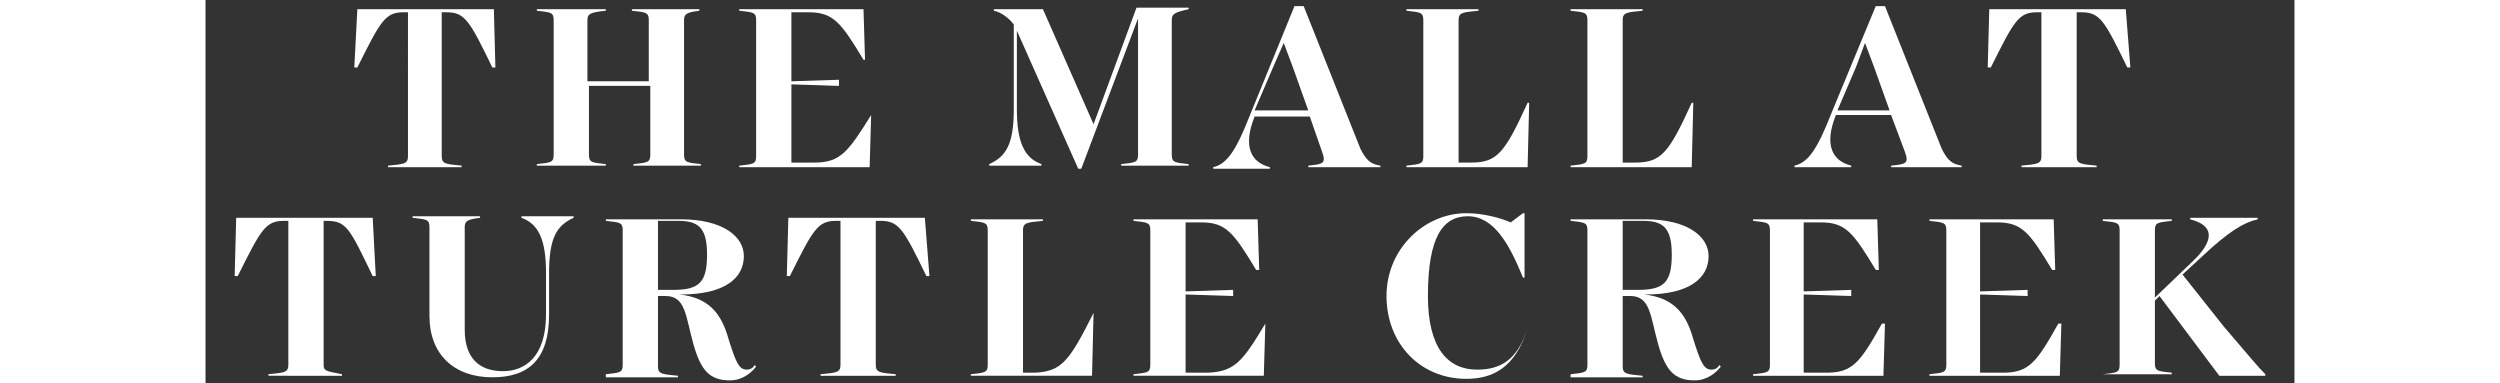
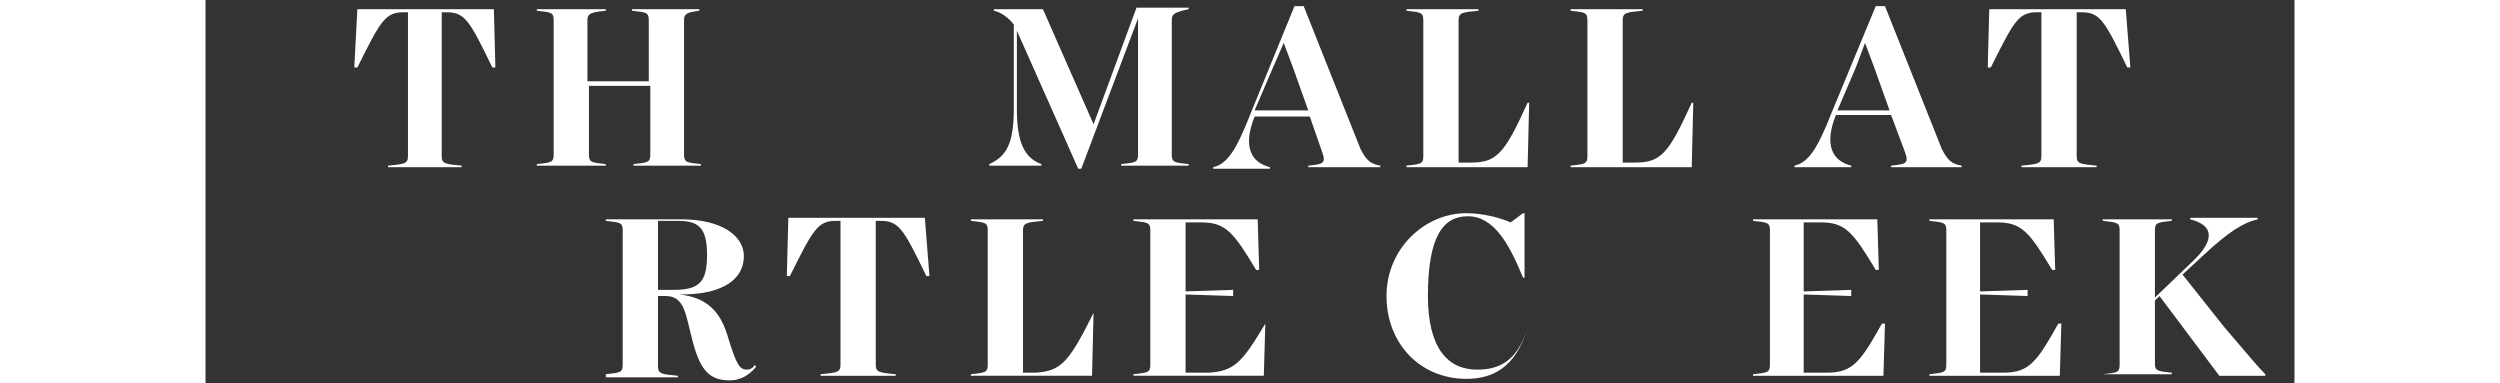
<svg xmlns="http://www.w3.org/2000/svg" version="1.1" id="Type" x="0px" y="0px" viewBox="0 0 136.2 25" width="163" fill="white" xml:space="preserve">
  <rect x="0" y="0" width="136.2" height="25" fill="#333333" stroke="none" />
  <g>
    <path class="st0" d="M18.9,4.4h-0.2c-1.5-3.1-1.8-3.6-3-3.6h-0.3v9.4c0,0.5,0.3,0.5,1.3,0.6v0.1h-4.8v-0.1c1-0.1,1.3-0.1,1.3-0.6   V0.8h-0.3c-1.2,0-1.5,0.6-3,3.6H9.7l0.2-3.8h8.9L18.9,4.4z" />
    <path class="st0" d="M31.2,1.3v8.8c0,0.5,0.2,0.5,1.1,0.6v0.1h-4.4v-0.1c0.9-0.1,1.1-0.1,1.1-0.6V5.6h-4v4.5c0,0.5,0.2,0.5,1.1,0.6   v0.1h-4.5v-0.1c0.9-0.1,1.1-0.1,1.1-0.6V1.3c0-0.5-0.2-0.5-1.1-0.6V0.6h4.5v0.1c-1,0.1-1.2,0.2-1.2,0.6v4h4v-4   c0-0.5-0.2-0.5-1.1-0.6V0.6h4.4v0.1C31.4,0.8,31.2,0.9,31.2,1.3z" />
-     <path class="st0" d="M43.4,7.5l-0.1,3.4h-8.5v-0.1c0.9-0.1,1.1-0.1,1.1-0.6V1.3c0-0.5-0.2-0.5-1.1-0.6V0.6h8.1L43,3.9h-0.1   c-1.5-2.5-2-3.1-3.6-3.1h-1.1v4.5l3.1-0.1v0.4l-3.1-0.1v5.1h1.5C41.4,10.6,41.9,9.9,43.4,7.5L43.4,7.5L43.4,7.5z" />
    <path class="st0" d="M63,1.3v8.8c0,0.5,0.2,0.5,1.1,0.6v0.1h-4.4v-0.1c0.9-0.1,1.1-0.1,1.1-0.6V1.2L57.1,11h-0.2l-4-9v5.1   c0,2.2,0.5,3.2,1.6,3.6v0.1h-3.4v-0.1c1.1-0.5,1.6-1.3,1.6-3.6V1.6c-0.3-0.4-0.8-0.8-1.3-0.9V0.6h3.2l3.3,7.5l2.8-7.6h3.4v0.1   C63.2,0.8,63,0.9,63,1.3z" />
    <path class="st0" d="M76.6,10.8v0.1h-4.7v-0.1c0.9-0.1,1.2-0.1,0.9-0.9L72,7.6h-3.6c-0.8,2-0.2,3,1,3.3V11h-3.7v-0.1   c0.9-0.2,1.5-1.1,2.4-3.4L71,0.4h0.6l3.7,9.3C75.7,10.5,76,10.7,76.6,10.8z M71.9,7.2l-1-2.8l-0.6-1.6l-0.7,1.6l-1.2,2.8H71.9z" />
    <path class="st0" d="M86.3,6.8l-0.1,4.1h-7.9v-0.1c0.9-0.1,1.1-0.1,1.1-0.6V1.3c0-0.5-0.2-0.5-1.1-0.6V0.6H83v0.1   c-1,0.1-1.3,0.1-1.3,0.6v9.3h0.8c1.7,0,2.2-0.6,3.7-3.9h0.1C86.3,6.7,86.3,6.8,86.3,6.8z" />
    <path class="st0" d="M97,6.8l-0.1,4.1H89v-0.1c0.9-0.1,1.1-0.1,1.1-0.6V1.3c0-0.5-0.2-0.5-1.1-0.6V0.6h4.7v0.1   c-1,0.1-1.3,0.1-1.3,0.6v9.3h0.8c1.7,0,2.2-0.6,3.7-3.9H97C97,6.7,97,6.8,97,6.8z" />
    <path class="st0" d="M114.5,10.8v0.1h-4.6v-0.1c0.9-0.1,1.2-0.1,0.9-0.9l-0.9-2.4h-3.6c-0.8,2-0.2,3,1,3.3v0.1h-3.7v-0.1   c0.9-0.2,1.5-1.1,2.4-3.4l2.9-7h0.6l3.7,9.3C113.6,10.5,113.9,10.7,114.5,10.8z M109.8,7.2l-1-2.8l-0.6-1.6l-0.6,1.6l-1.2,2.8   H109.8z" />
    <path class="st0" d="M125.5,4.4h-0.2c-1.5-3.1-1.8-3.6-3-3.6H122v9.4c0,0.5,0.3,0.5,1.3,0.6v0.1h-4.9v-0.1c1-0.1,1.3-0.1,1.3-0.6   V0.8h-0.3c-1.2,0-1.5,0.6-3,3.6h-0.2l0.1-3.8h8.9L125.5,4.4z" />
-     <path class="st0" d="M11.1,18h-0.2c-1.5-3.1-1.7-3.6-3-3.6H7.7v9.4c0,0.4,0.2,0.4,1.2,0.6v0.1H4.1v-0.1c1-0.1,1.3-0.1,1.3-0.6v-9.4   H5.1c-1.2,0-1.5,0.6-3,3.6H1.9L2,14.2h8.9L11.1,18z" />
-     <path class="st0" d="M14.6,20.6v-5.8c0-0.5-0.2-0.5-1.1-0.6v-0.1h4.4v0.1c-0.8,0.1-1,0.2-1,0.6v6.7c0,1.8,0.9,2.7,2.5,2.7   c1.4,0,2.8-0.9,2.8-3.7v-2.7c0-2.2-0.5-3.2-1.6-3.6v-0.1H24v0.1c-1.1,0.5-1.6,1.3-1.6,3.6v2.7c0,2.9-1.3,4.1-3.7,4.1   C16.2,24.6,14.6,23.1,14.6,20.6z" />
    <path class="st0" d="M35.9,23.9c-0.3,0.4-0.9,0.9-1.7,0.9c-1.3,0-1.9-0.6-2.4-2.4c-0.5-1.8-0.5-3.1-1.8-3.1h-0.5v4.6   c0,0.5,0.3,0.5,1.3,0.6v0.1h-4.7v-0.2c0.9-0.1,1.1-0.1,1.1-0.6v-8.8c0-0.5-0.2-0.5-1.1-0.6v-0.1H31c2.7,0,4.1,1.1,4.1,2.4   c0,1.4-1.2,2.5-4.1,2.5h-0.1c1.8,0.2,2.7,1.1,3.2,2.9c0.5,1.6,0.7,2,1.2,2c0.2,0,0.4-0.1,0.5-0.3L35.9,23.9z M29.5,18.9h1   c1.7,0,2.2-0.5,2.2-2.3s-0.6-2.2-1.9-2.2h-1.3V18.9z" />
    <path class="st0" d="M47.2,18H47c-1.5-3.1-1.8-3.6-3-3.6h-0.3v9.4c0,0.5,0.3,0.5,1.3,0.6v0.1h-4.9v-0.1c1-0.1,1.3-0.1,1.3-0.6v-9.4   h-0.3c-1.2,0-1.5,0.6-3,3.6h-0.2l0.1-3.8h8.9L47.2,18z" />
    <path class="st0" d="M57.9,20.4l-0.1,4.1h-7.9v-0.1c0.9-0.1,1.1-0.1,1.1-0.6v-8.8c0-0.5-0.2-0.5-1.1-0.6v-0.1h4.7v0.1   c-1,0.1-1.3,0.1-1.3,0.6v9.3h0.8C55.8,24.2,56.3,23.6,57.9,20.4L57.9,20.4z" />
    <path class="st0" d="M69.1,21.1L69,24.5h-8.5v-0.1c0.9-0.1,1.1-0.1,1.1-0.6v-8.8c0-0.5-0.2-0.5-1.1-0.6v-0.1h8.1l0.1,3.3h-0.2   c-1.5-2.5-2-3.1-3.6-3.1h-1v4.5l3.1-0.1v0.4l-3.1-0.1v5.1h1.5C67.1,24.2,67.6,23.6,69.1,21.1C69,21.1,69.1,21.1,69.1,21.1z" />
    <path class="st0" d="M86.2,21.4c-0.8,2.6-2.3,3.3-4,3.3c-3,0-5.2-2.3-5.2-5.4s2.5-5.4,5.2-5.4c1.1,0,2.2,0.3,2.9,0.6l0.8-0.6H86   v4.2h-0.1c-0.9-2.2-1.9-4-3.6-4c-1.6,0-2.6,1.3-2.6,5.2c0,3.4,1.3,4.8,3.2,4.8C84.3,24.1,85.5,23.6,86.2,21.4L86.2,21.4z" />
-     <path class="st0" d="M98.8,23.9c-0.3,0.4-0.9,0.9-1.7,0.9c-1.3,0-1.9-0.6-2.4-2.4s-0.5-3.1-1.8-3.1h-0.5v4.6c0,0.5,0.3,0.5,1.3,0.6   v0.1H89v-0.2c0.9-0.1,1.1-0.1,1.1-0.6v-8.8c0-0.5-0.2-0.5-1.1-0.6v-0.1h4.9c2.7,0,4.1,1.1,4.1,2.4c0,1.4-1.2,2.5-4.1,2.5h-0.1   c1.8,0.2,2.7,1.1,3.2,2.9c0.5,1.6,0.7,2,1.2,2c0.2,0,0.4-0.1,0.5-0.3L98.8,23.9z M92.4,18.9h1c1.7,0,2.2-0.5,2.2-2.3   s-0.6-2.2-1.9-2.2h-1.3V18.9z" />
    <path class="st0" d="M109.5,21.1l-0.1,3.4h-8.5v-0.1c0.9-0.1,1.1-0.1,1.1-0.6v-8.8c0-0.5-0.2-0.5-1.1-0.6v-0.1h8.1l0.1,3.3h-0.2   c-1.5-2.5-2-3.1-3.6-3.1h-1.1v4.5l3.1-0.1v0.4l-3.1-0.1v5.1h1.5c1.7,0,2.2-0.7,3.6-3.2C109.3,21.1,109.5,21.1,109.5,21.1z" />
    <path class="st0" d="M121,21.1l-0.1,3.4h-8.5v-0.1c0.9-0.1,1.1-0.1,1.1-0.6v-8.8c0-0.5-0.2-0.5-1.1-0.6v-0.1h8.1l0.1,3.3h-0.2   c-1.5-2.5-2-3.1-3.6-3.1h-1.1v4.5l3.1-0.1v0.4l-3.1-0.1v5.1h1.5c1.7,0,2.2-0.7,3.6-3.2C120.8,21.1,121,21.1,121,21.1z" />
    <path class="st0" d="M134.3,24.4v0.1h-3l-3.9-5.2l-0.3,0.3v4.1c0,0.5,0.2,0.5,1.1,0.6v0.1h-4.5l0,0c0.9-0.1,1.1-0.1,1.1-0.6v-8.8   c0-0.5-0.2-0.5-1.1-0.6v-0.1h4.5v0.1c-0.9,0.1-1.1,0.1-1.1,0.6v4.4l2.4-2.3c1.5-1.4,1.5-2.4-0.1-2.8v-0.1h4.4v0.1   c-0.9,0.2-1.9,0.8-3.6,2.4l-1.3,1.2l2.7,3.4C133.4,23.4,133.8,23.9,134.3,24.4z" />
  </g>
</svg>